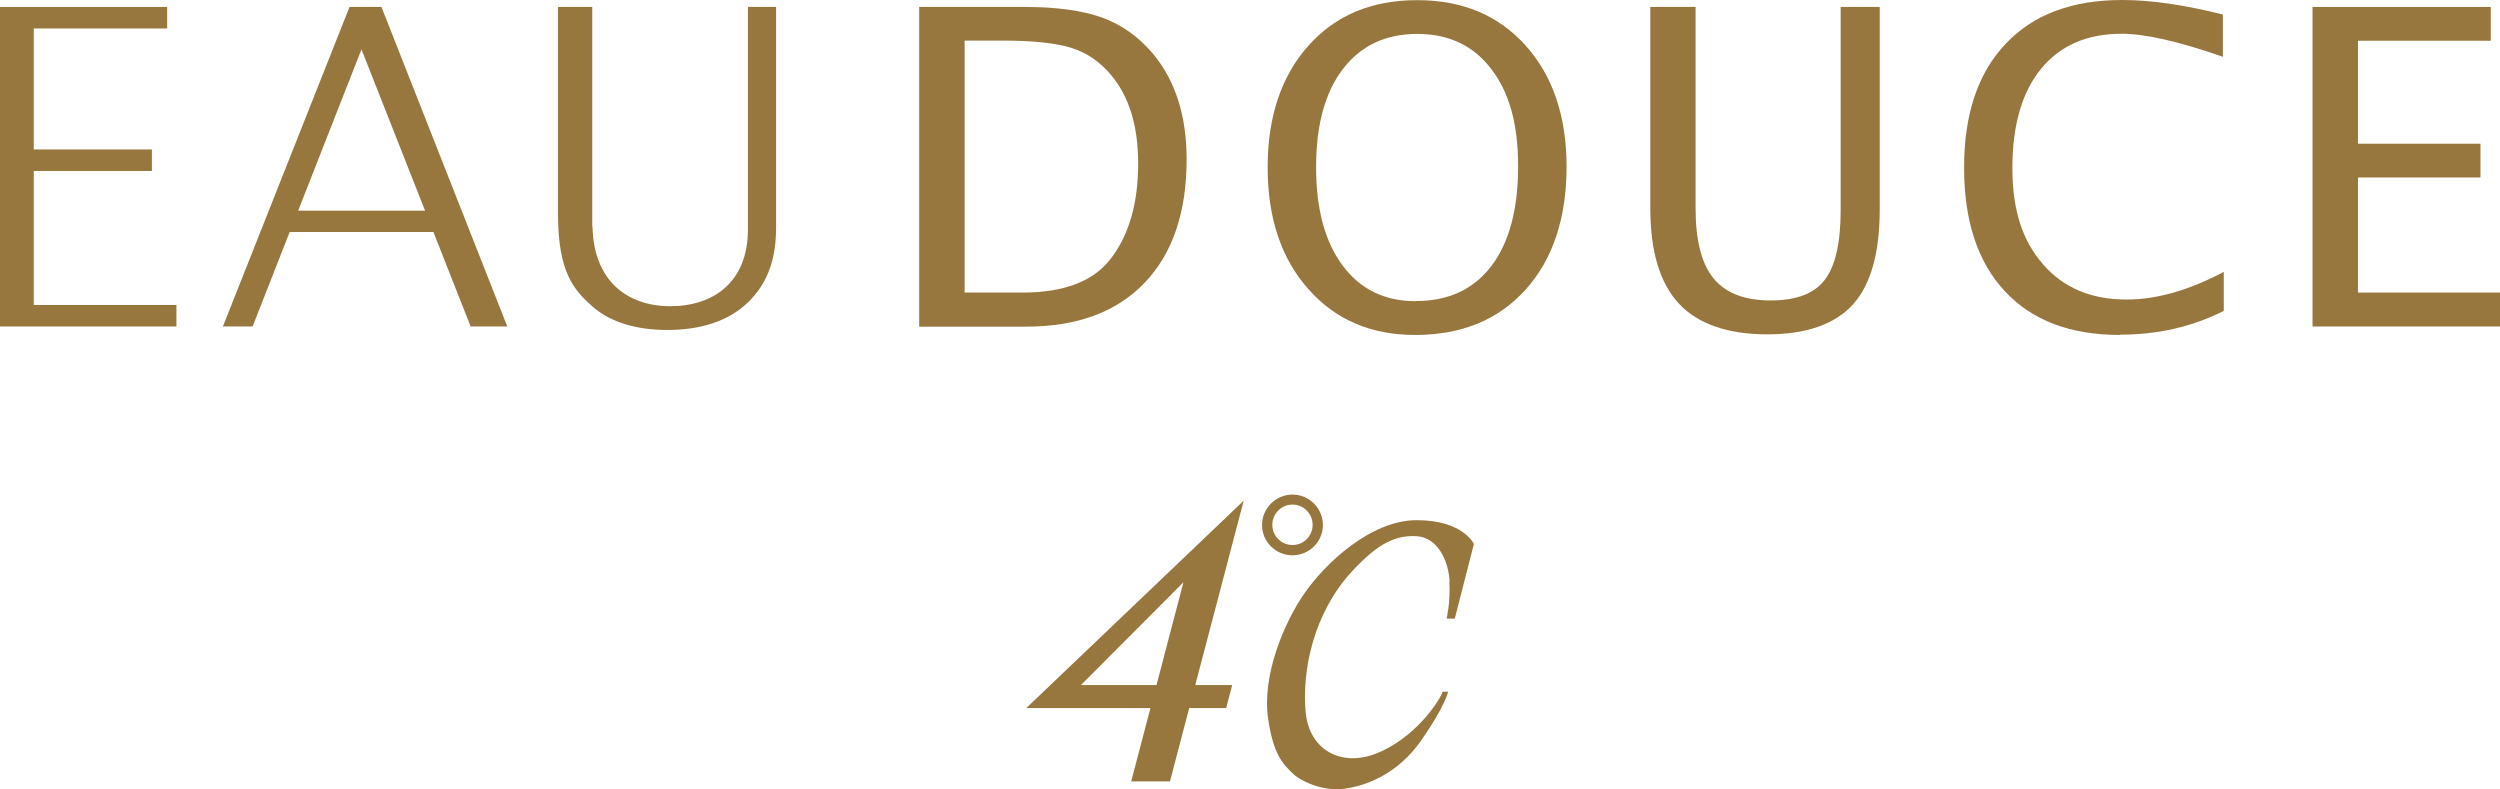
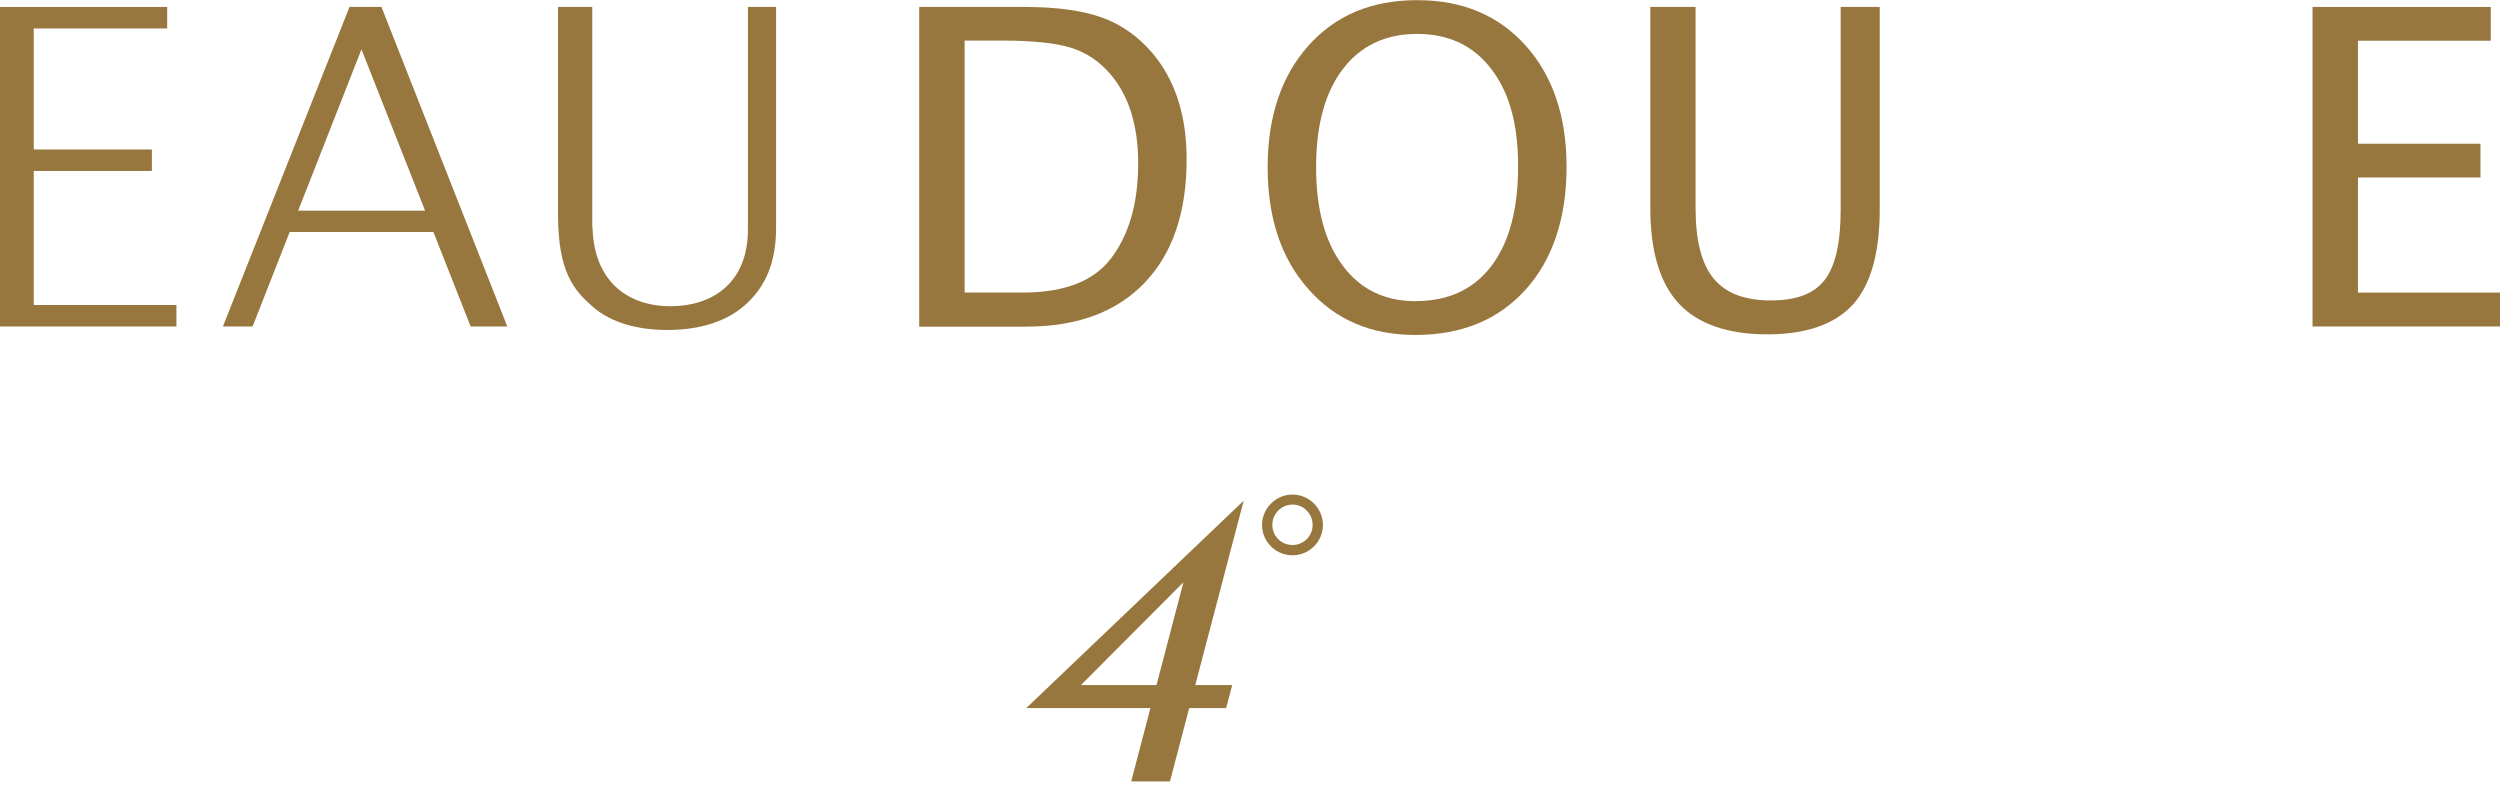
<svg xmlns="http://www.w3.org/2000/svg" id="_レイヤー_2" data-name="レイヤー 2" viewBox="0 0 165.09 52.12">
  <defs>
    <style>
      .cls-1 {
        fill: #98773f;
      }
    </style>
  </defs>
  <g id="Design">
    <g>
      <path class="cls-1" d="M60.7,21.56V.46h7.01c2.09,0,3.78.24,5.07.7,1.29.47,2.4,1.26,3.34,2.37,1.49,1.77,2.24,4.1,2.24,6.99,0,3.51-.93,6.23-2.78,8.16-1.85,1.93-4.46,2.89-7.82,2.89h-7.05ZM63.7,19.32h3.83c2.73,0,4.66-.74,5.8-2.21,1.22-1.57,1.83-3.68,1.83-6.32,0-2.48-.6-4.43-1.8-5.85-.73-.87-1.6-1.46-2.62-1.78-1.02-.32-2.54-.48-4.58-.48h-2.46v16.63Z" />
      <path class="cls-1" d="M93.5,19.88c2.15,0,3.81-.77,4.99-2.32,1.17-1.55,1.76-3.74,1.76-6.57s-.59-4.89-1.77-6.43c-1.18-1.55-2.81-2.32-4.9-2.32s-3.73.78-4.91,2.33c-1.18,1.55-1.76,3.71-1.76,6.47s.58,4.92,1.75,6.49c1.17,1.58,2.78,2.36,4.84,2.36M93.45,22.12c-2.92,0-5.28-1.01-7.06-3.04-1.79-2.02-2.68-4.7-2.68-8.03s.9-6.03,2.69-8.03c1.79-2.01,4.18-3.01,7.18-3.01s5.37,1,7.17,3c1.79,2,2.7,4.67,2.7,8.01s-.9,6.11-2.7,8.1c-1.8,2-4.23,3-7.3,3" />
      <path class="cls-1" d="M108.98.46h2.99v13.31c0,2.12.4,3.66,1.19,4.62.79.96,2.04,1.45,3.76,1.45s2.88-.45,3.58-1.36c.7-.91,1.05-2.44,1.05-4.61V.46h2.58v13.36c0,2.88-.59,4.98-1.77,6.29-1.19,1.3-3.08,1.97-5.66,1.97s-4.59-.68-5.84-2.04c-1.26-1.36-1.88-3.46-1.88-6.3V.46Z" />
-       <path class="cls-1" d="M140.01,22.12c-3.29,0-5.83-.96-7.62-2.89-1.79-1.92-2.69-4.64-2.69-8.16s.91-6.24,2.74-8.17c1.82-1.94,4.39-2.9,7.7-2.9,1.9,0,4.11.32,6.65.96v2.79c-2.89-1.01-5.12-1.52-6.69-1.52-2.29,0-4.07.78-5.32,2.32-1.26,1.54-1.89,3.73-1.89,6.54s.67,4.81,2.02,6.36c1.34,1.55,3.18,2.33,5.51,2.33,2,0,4.14-.61,6.43-1.83v2.58c-2.09,1.05-4.36,1.57-6.84,1.57" />
      <polygon class="cls-1" points="152.71 21.56 152.71 .46 164.48 .46 164.48 2.69 155.71 2.69 155.71 9.49 163.8 9.49 163.8 11.72 155.71 11.72 155.71 19.32 165.09 19.32 165.09 21.56 152.71 21.56" />
      <polygon class="cls-1" points="2.23 20.14 2.23 11.29 10.03 11.29 10.03 9.87 2.23 9.87 2.23 1.88 11.04 1.88 11.04 .46 0 .46 0 21.56 11.65 21.56 11.65 20.14 2.23 20.14" />
      <path class="cls-1" d="M19.69,13.91l4.18-10.65,4.2,10.65h-8.38ZM25.19.46h-2.11l-8.36,21.1h1.96l2.45-6.24h9.49l2.46,6.24h2.42L25.19.46Z" />
      <path class="cls-1" d="M49.39.46v14.67c.01,3.5-2.28,5.09-5.12,5.09s-5.03-1.66-5.14-5.15c0-.27-.01.1-.02-.17V.46h-2.26v13.78c.02,3.69,1,4.87,2.26,5.99,1.26,1.11,3.04,1.56,4.96,1.56,2.12,0,4.04-.55,5.36-1.86,1.07-1.06,1.81-2.49,1.82-4.85V.46h-1.86Z" />
-       <path class="cls-1" d="M95.71,38.42c.08,1.33-.18,2.43-.18,2.43h.54l1.26-4.93s-.72-1.57-3.77-1.57-6.05,2.87-7.39,4.79c-1.35,1.92-2.87,5.47-2.42,8.38.34,2.26.94,2.94,1.7,3.63.44.4,1.84,1.12,3.28.94,1.43-.18,3.54-.94,5.11-3.18,1.57-2.24,1.79-3.23,1.79-3.23h-.36c-.27.72-1.88,3.09-4.39,4.08-2.31.91-4.43-.23-4.66-2.74-.25-2.75.52-6.56,3.09-9.32,1.69-1.82,2.85-2.38,4.26-2.29,1.31.09,2.07,1.5,2.16,3" />
      <path class="cls-1" d="M84.02,34.66c0-.74.6-1.34,1.33-1.34s1.33.6,1.33,1.34-.59,1.33-1.33,1.33-1.33-.59-1.33-1.33M85.35,36.67c1.11,0,2.01-.9,2.01-2s-.9-2.01-2.01-2.01-2.01.91-2.01,2.01.9,2,2.01,2" />
      <path class="cls-1" d="M71.38,45.24l6.77-6.79-1.78,6.79h-4.99ZM67.77,46.76h8.2l-1.27,4.84h2.56l1.27-4.84h2.44l.4-1.52h-2.44l3.2-12.18-14.36,13.7Z" />
    </g>
  </g>
</svg>